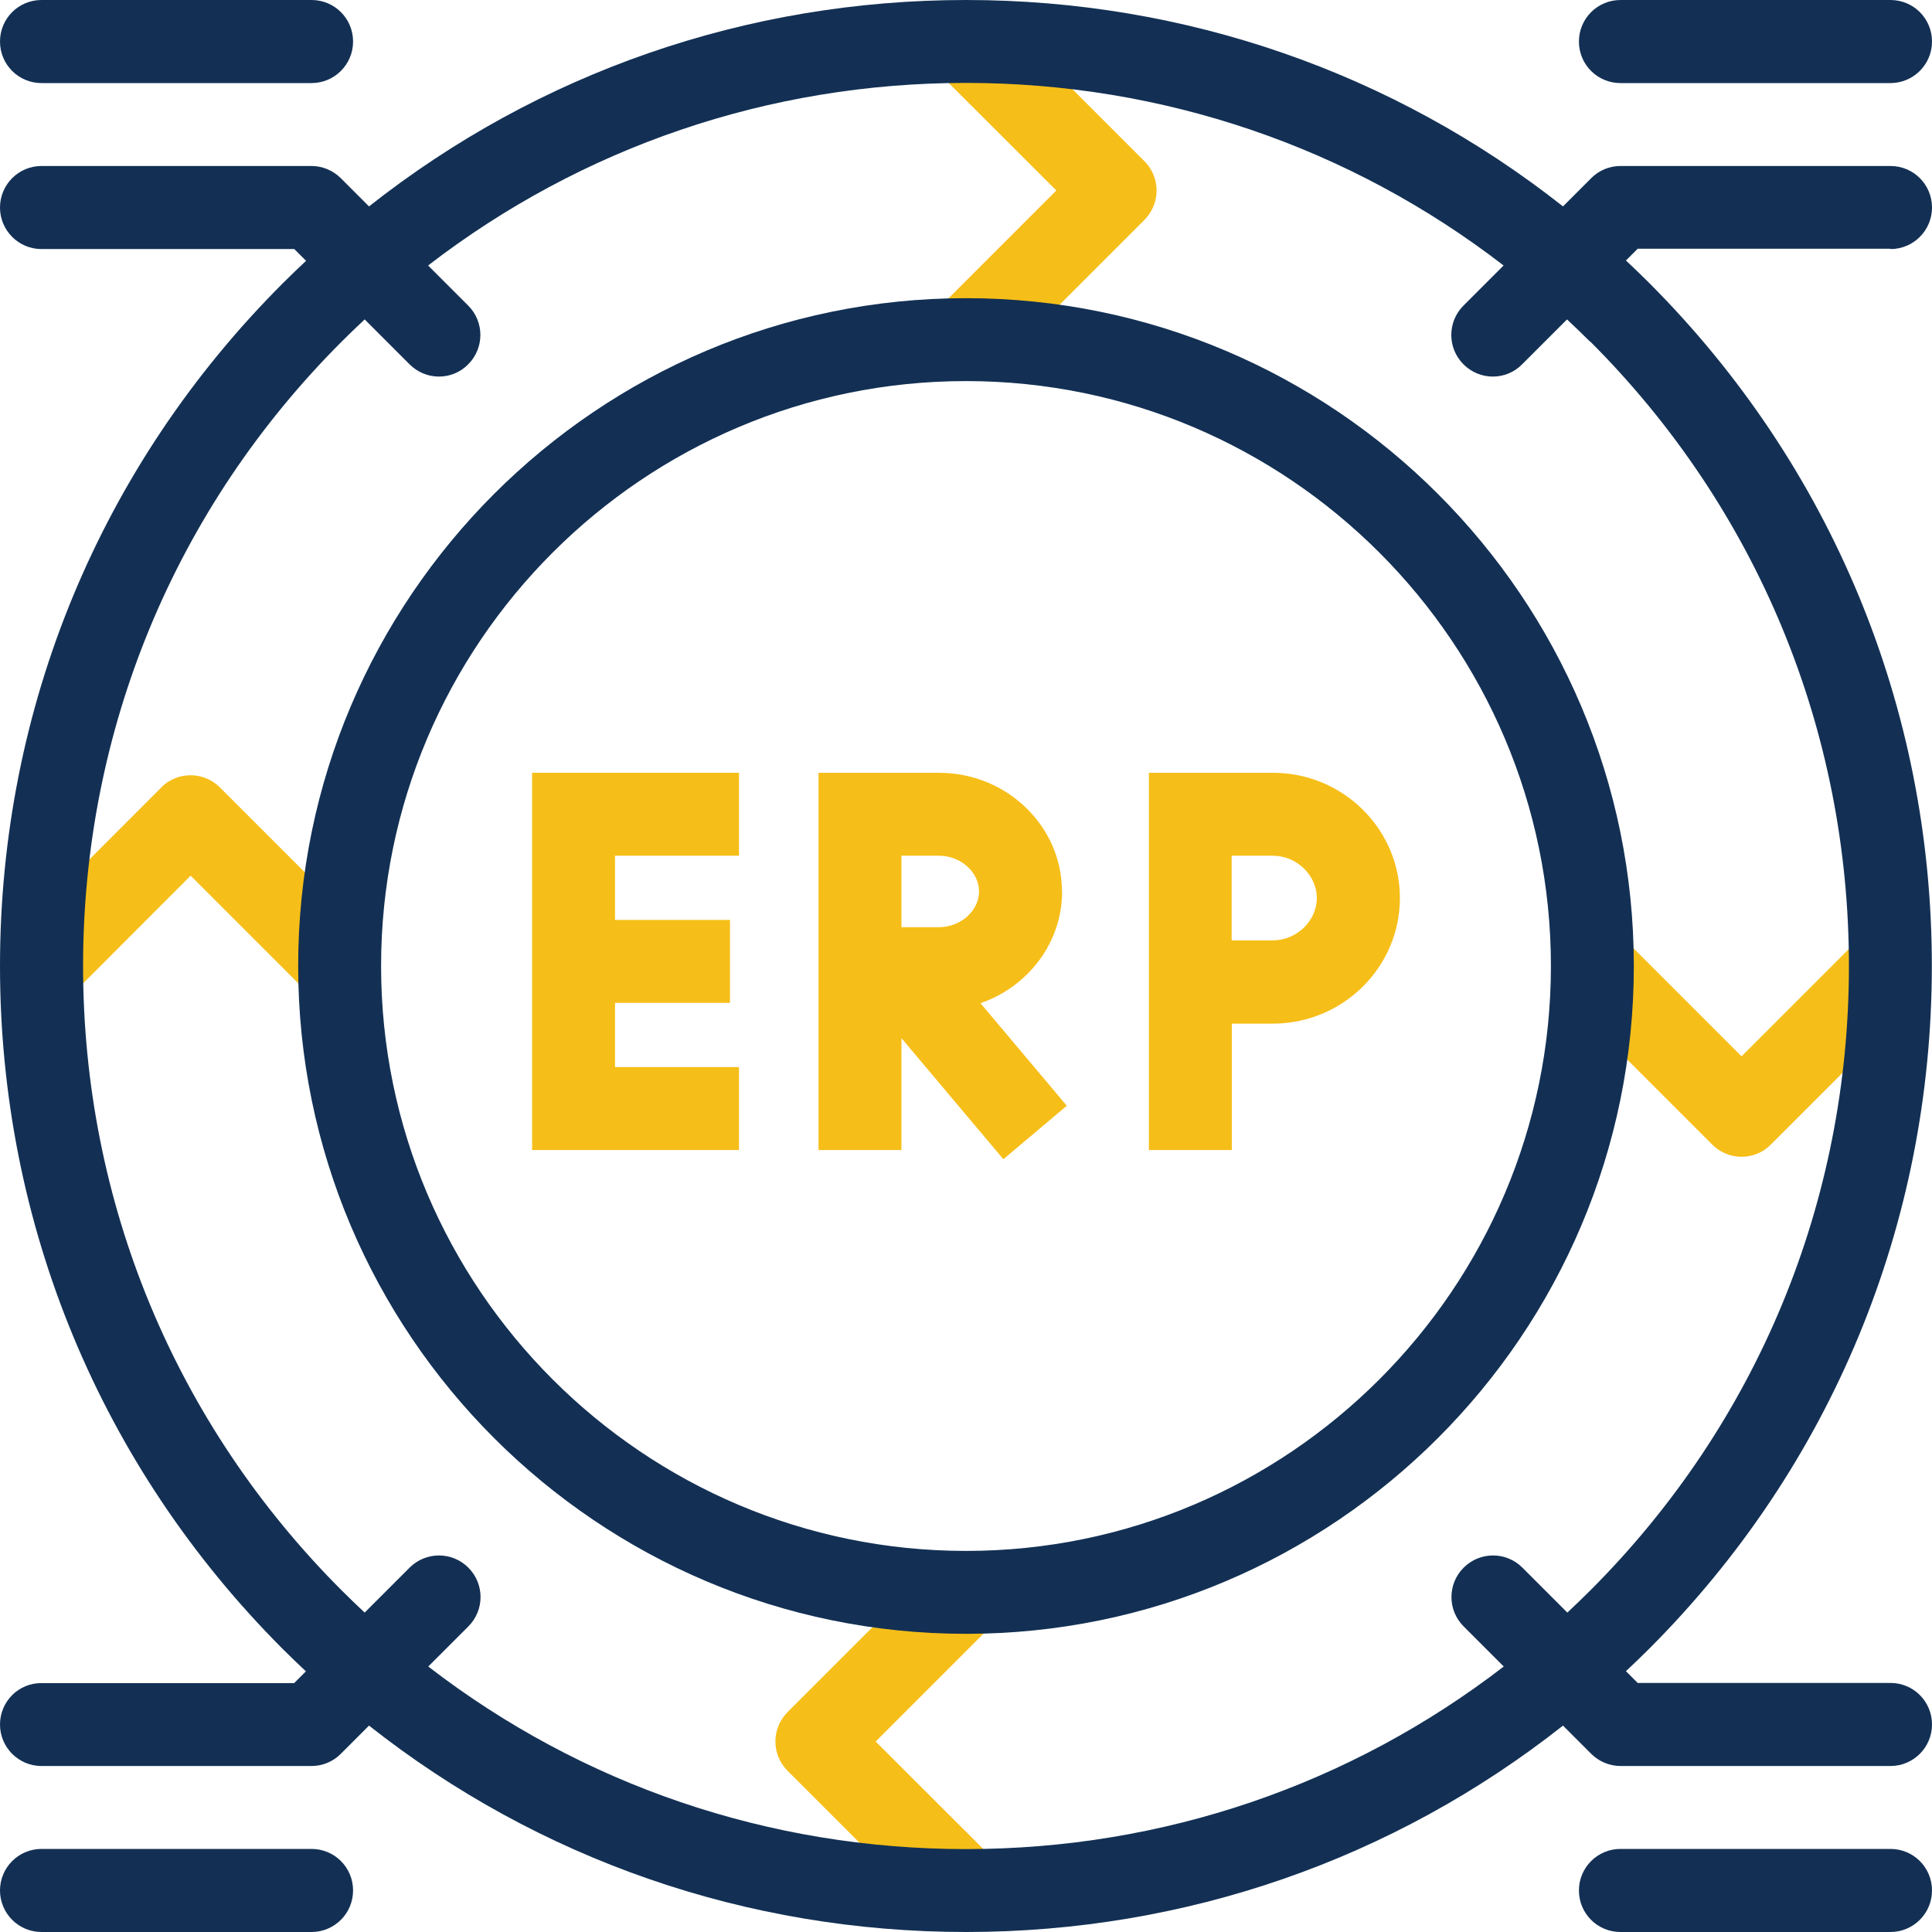
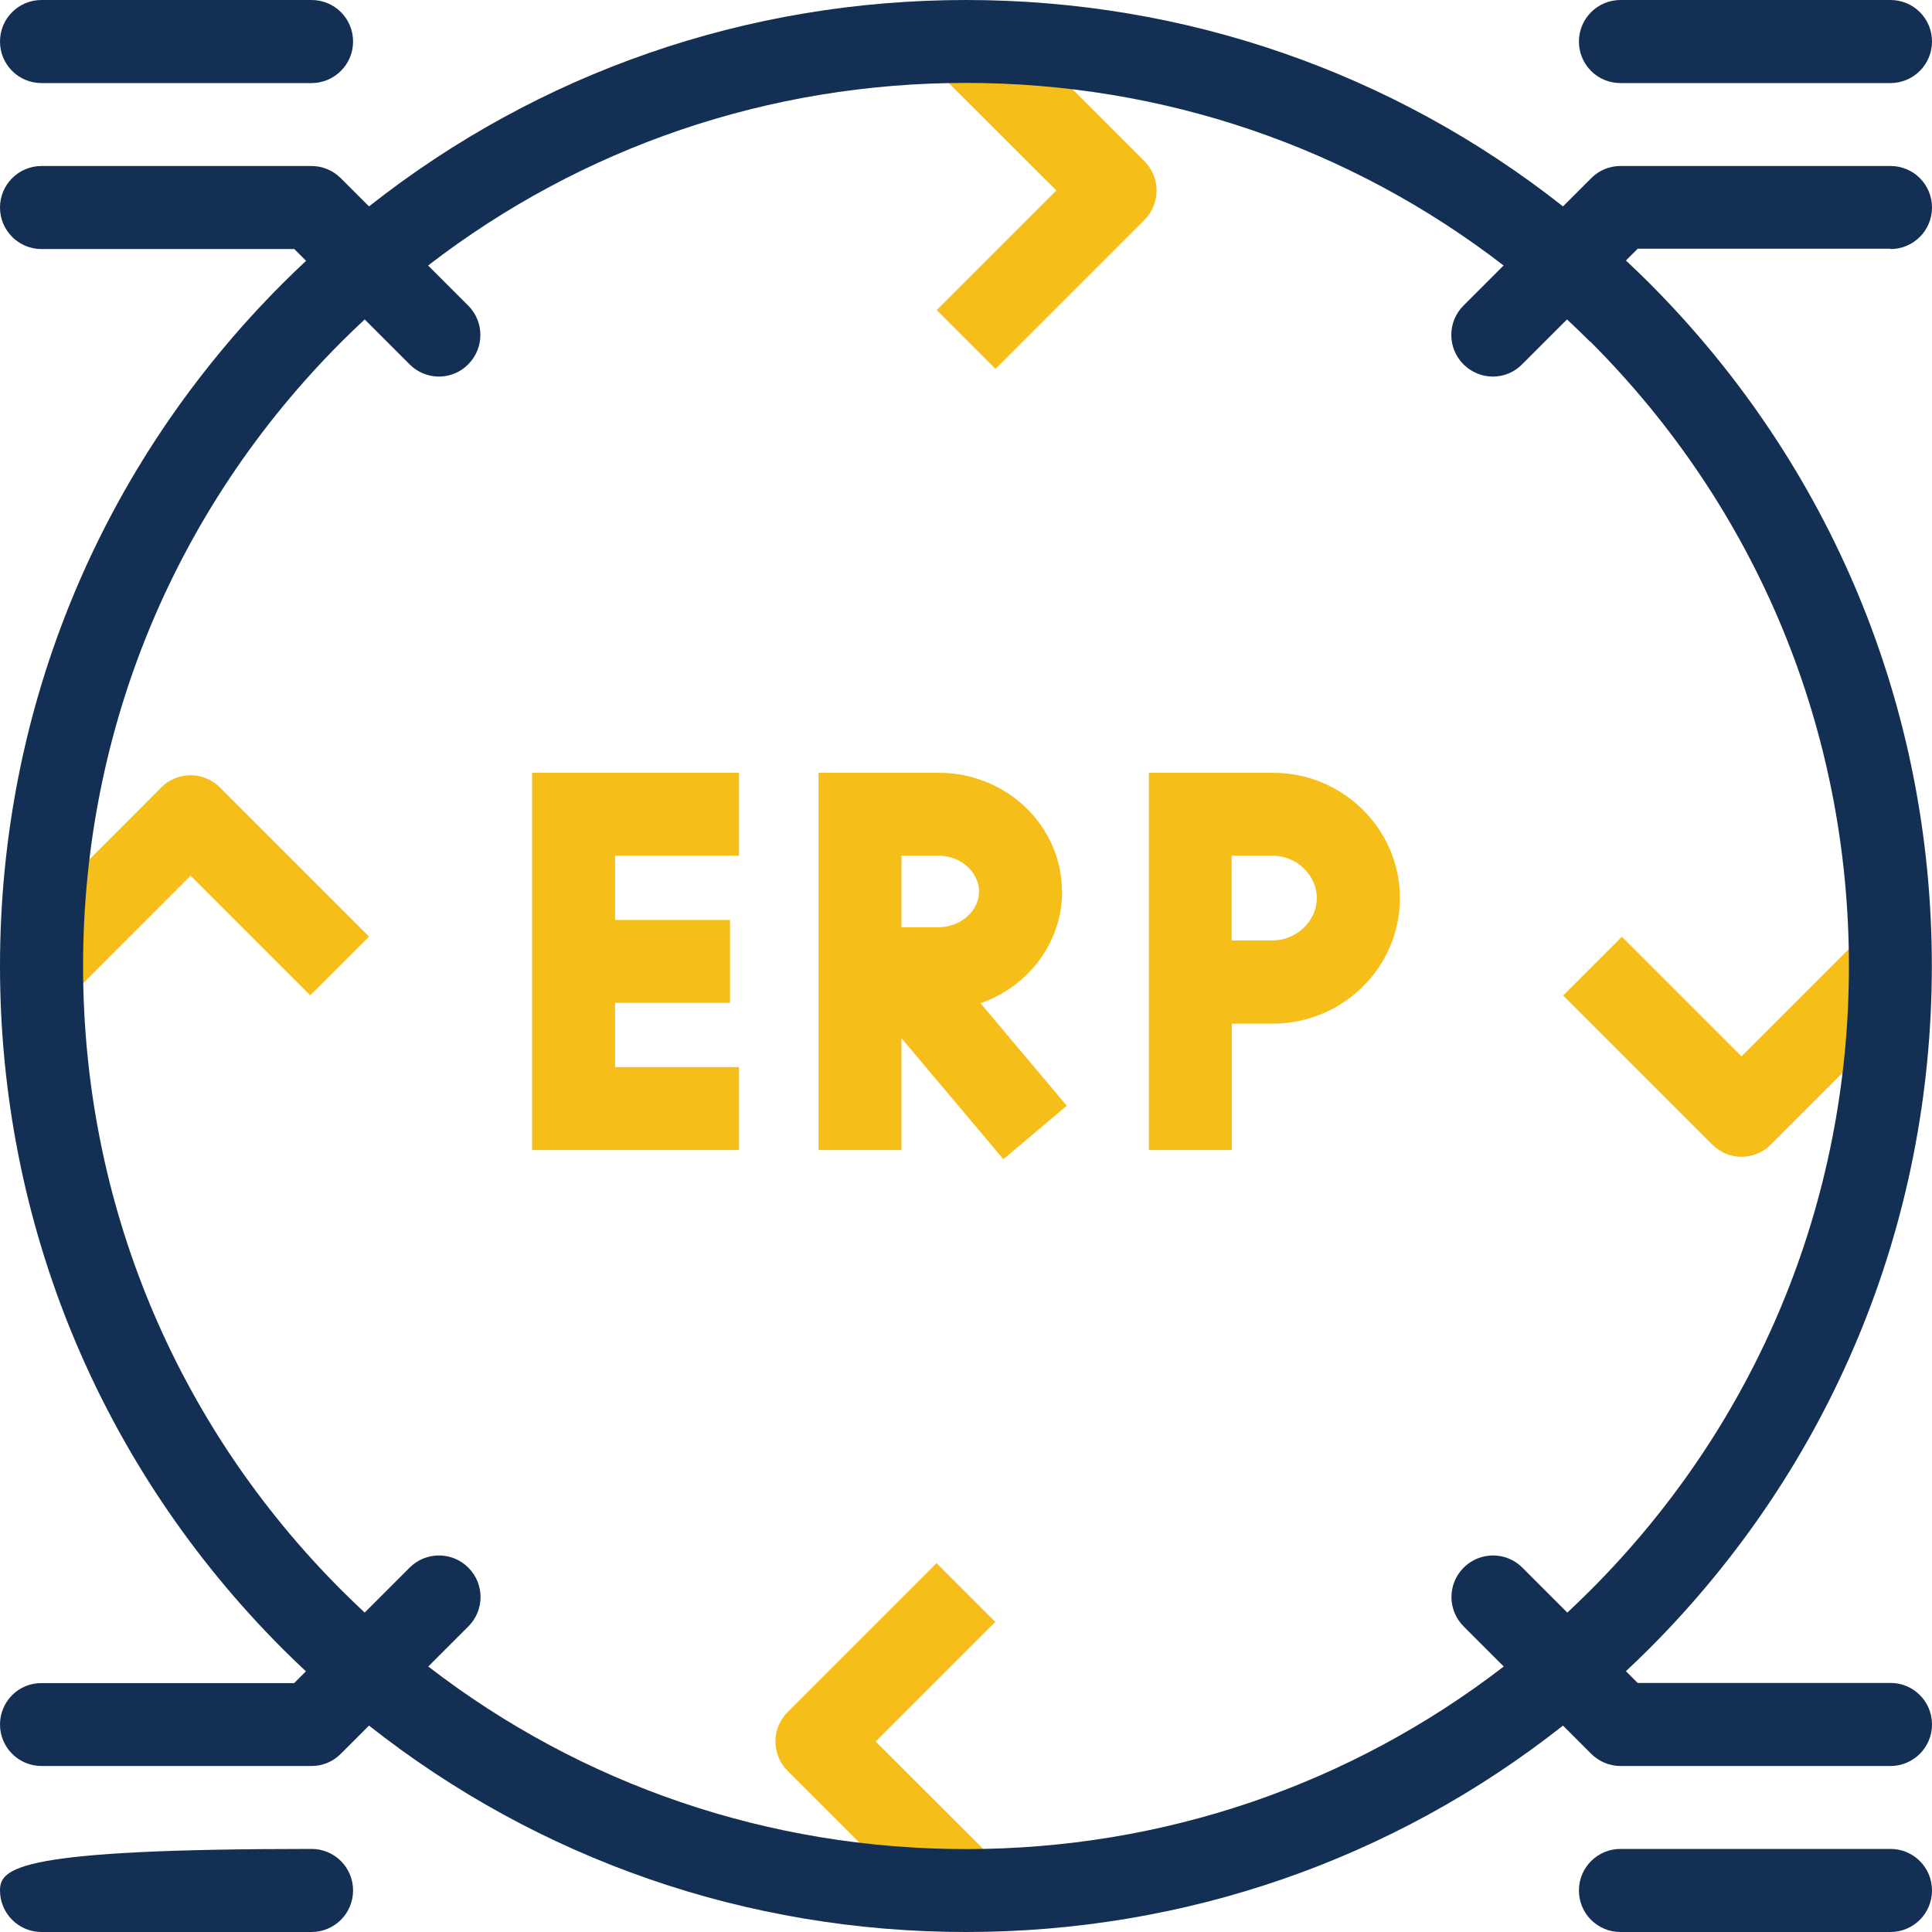
<svg xmlns="http://www.w3.org/2000/svg" id="Layer_1" data-name="Layer 1" viewBox="0 0 120 120">
  <defs>
    <style>
      .cls-1 {
        fill: #133054;
      }

      .cls-2 {
        fill: #f6be18;
      }
    </style>
  </defs>
  <g>
    <g>
      <path class="cls-2" d="M61.82,22.92l9.26-9.26c1.01-1.01,1.01-2.64,0-3.65L61.82.75l-3.65,3.65,7.44,7.43-7.43,7.43,3.65,3.65Z" />
      <path class="cls-2" d="M115.6,58.18l-7.43,7.43-7.43-7.43-3.65,3.65,9.26,9.26c.5.5,1.16.76,1.82.76s1.32-.25,1.82-.76l9.26-9.26-3.65-3.65Z" />
      <path class="cls-2" d="M58.18,97.08l-9.26,9.26c-1.01,1.01-1.01,2.64,0,3.65l9.26,9.26,3.65-3.65-7.44-7.43,7.43-7.43-3.65-3.65Z" />
      <path class="cls-2" d="M10.01,48.92L.76,58.18l3.65,3.65,7.43-7.44,7.43,7.43,3.65-3.65-9.26-9.26c-1.01-1.01-2.64-1.01-3.65,0h0Z" />
    </g>
    <g>
-       <path class="cls-1" d="M60,18.52c-22.87,0-41.48,18.61-41.48,41.48s18.61,41.48,41.48,41.48,41.48-18.61,41.48-41.48-18.61-41.48-41.48-41.48ZM60,96.33c-20.03,0-36.33-16.3-36.33-36.33S39.97,23.67,60,23.67s36.33,16.3,36.33,36.33-16.3,36.33-36.33,36.33Z" />
      <path class="cls-1" d="M117.42,15.47c1.42,0,2.58-1.15,2.58-2.58s-1.15-2.58-2.58-2.58h-16.77c-.68,0-1.34.27-1.82.76l-1.75,1.75C86.55,4.51,73.62,0,60,0s-26.55,4.51-37.08,12.82l-1.75-1.75c-.48-.48-1.14-.76-1.82-.76H2.58C1.15,10.31,0,11.47,0,12.89s1.15,2.58,2.58,2.58h15.7l.73.73c-.48.45-.96.91-1.43,1.38C6.24,28.91,0,43.97,0,60s6.24,31.09,17.57,42.43c.47.47.95.93,1.43,1.38l-.73.73H2.58C1.15,104.53,0,105.69,0,107.11s1.15,2.58,2.58,2.58h16.77c.68,0,1.34-.27,1.82-.76l1.75-1.75c10.53,8.31,23.46,12.82,37.08,12.82s26.55-4.51,37.08-12.82l1.75,1.75c.48.48,1.14.76,1.82.76h16.77c1.42,0,2.58-1.15,2.58-2.58s-1.15-2.58-2.58-2.58h-15.7l-.73-.73c.48-.45.96-.91,1.43-1.38,11.33-11.33,17.57-26.4,17.57-42.43s-6.24-31.09-17.57-42.43c-.47-.47-.95-.93-1.43-1.38l.73-.73h15.7ZM98.78,21.22c10.36,10.36,16.06,24.13,16.06,38.78s-5.7,28.42-16.06,38.78c-.47.47-.95.93-1.43,1.38l-2.79-2.79c-1.01-1.01-2.64-1.01-3.65,0-1.01,1.01-1.01,2.64,0,3.65l2.49,2.49c-9.54,7.35-21.16,11.34-33.4,11.34s-23.87-3.99-33.4-11.34l2.49-2.49c1.01-1.01,1.01-2.64,0-3.65-1.01-1.01-2.64-1.01-3.65,0l-2.79,2.79c-.48-.45-.96-.91-1.43-1.38-10.36-10.36-16.06-24.13-16.06-38.78s5.7-28.42,16.06-38.78c.47-.47.95-.93,1.43-1.38l2.79,2.79c.5.5,1.16.76,1.82.76s1.32-.25,1.82-.76c1.01-1.01,1.01-2.64,0-3.65l-2.49-2.49c9.54-7.35,21.16-11.34,33.4-11.34s23.87,3.99,33.4,11.34l-2.49,2.49c-1.01,1.01-1.01,2.64,0,3.65.5.5,1.16.76,1.82.76s1.32-.25,1.82-.76l2.79-2.79c.48.45.96.91,1.43,1.38h0Z" />
      <path class="cls-1" d="M100.65,5.16h16.77c1.42,0,2.58-1.15,2.58-2.58s-1.15-2.58-2.58-2.58h-16.77c-1.42,0-2.58,1.15-2.58,2.58s1.15,2.58,2.58,2.58Z" />
      <path class="cls-1" d="M2.58,5.16h16.77c1.42,0,2.58-1.15,2.58-2.58s-1.15-2.58-2.58-2.58H2.58C1.15,0,0,1.15,0,2.58s1.15,2.58,2.58,2.58Z" />
      <path class="cls-1" d="M117.42,114.84h-16.77c-1.42,0-2.58,1.15-2.58,2.58s1.15,2.58,2.58,2.58h16.77c1.42,0,2.58-1.15,2.58-2.58s-1.15-2.58-2.58-2.58Z" />
-       <path class="cls-1" d="M19.35,114.84H2.58C1.15,114.84,0,116,0,117.42s1.15,2.58,2.58,2.58h16.77c1.42,0,2.58-1.15,2.58-2.58s-1.15-2.58-2.58-2.58Z" />
+       <path class="cls-1" d="M19.35,114.84C1.15,114.84,0,116,0,117.42s1.15,2.58,2.58,2.58h16.77c1.42,0,2.58-1.15,2.58-2.58s-1.15-2.58-2.58-2.58Z" />
    </g>
  </g>
  <g>
    <path class="cls-2" d="M33.05,71.43h12.85v-5.15h-7.7v-3.99h7.14v-5.15h-7.14v-3.99h7.7v-5.15h-12.85v23.43Z" />
    <path class="cls-2" d="M65.96,55.37c0-4.06-3.43-7.37-7.64-7.37h-7.48v23.43s5.15,0,5.15,0v-6.95s6.33,7.52,6.33,7.52l3.94-3.32-5.36-6.37c2.95-1.02,5.07-3.75,5.07-6.94h0ZM55.99,53.15h2.33c1.35,0,2.49,1.02,2.49,2.22s-1.14,2.22-2.5,2.22h-2.32s0-4.44,0-4.44Z" />
    <path class="cls-2" d="M79.07,48h-7.71s0,23.43,0,23.43h5.15v-7.85h2.56c4.35-.01,7.88-3.51,7.88-7.8s-3.54-7.78-7.88-7.78h0ZM79.05,58.41h-2.55s0-5.26,0-5.26h2.56c1.48,0,2.73,1.21,2.73,2.63s-1.25,2.63-2.75,2.63h0Z" />
  </g>
</svg>